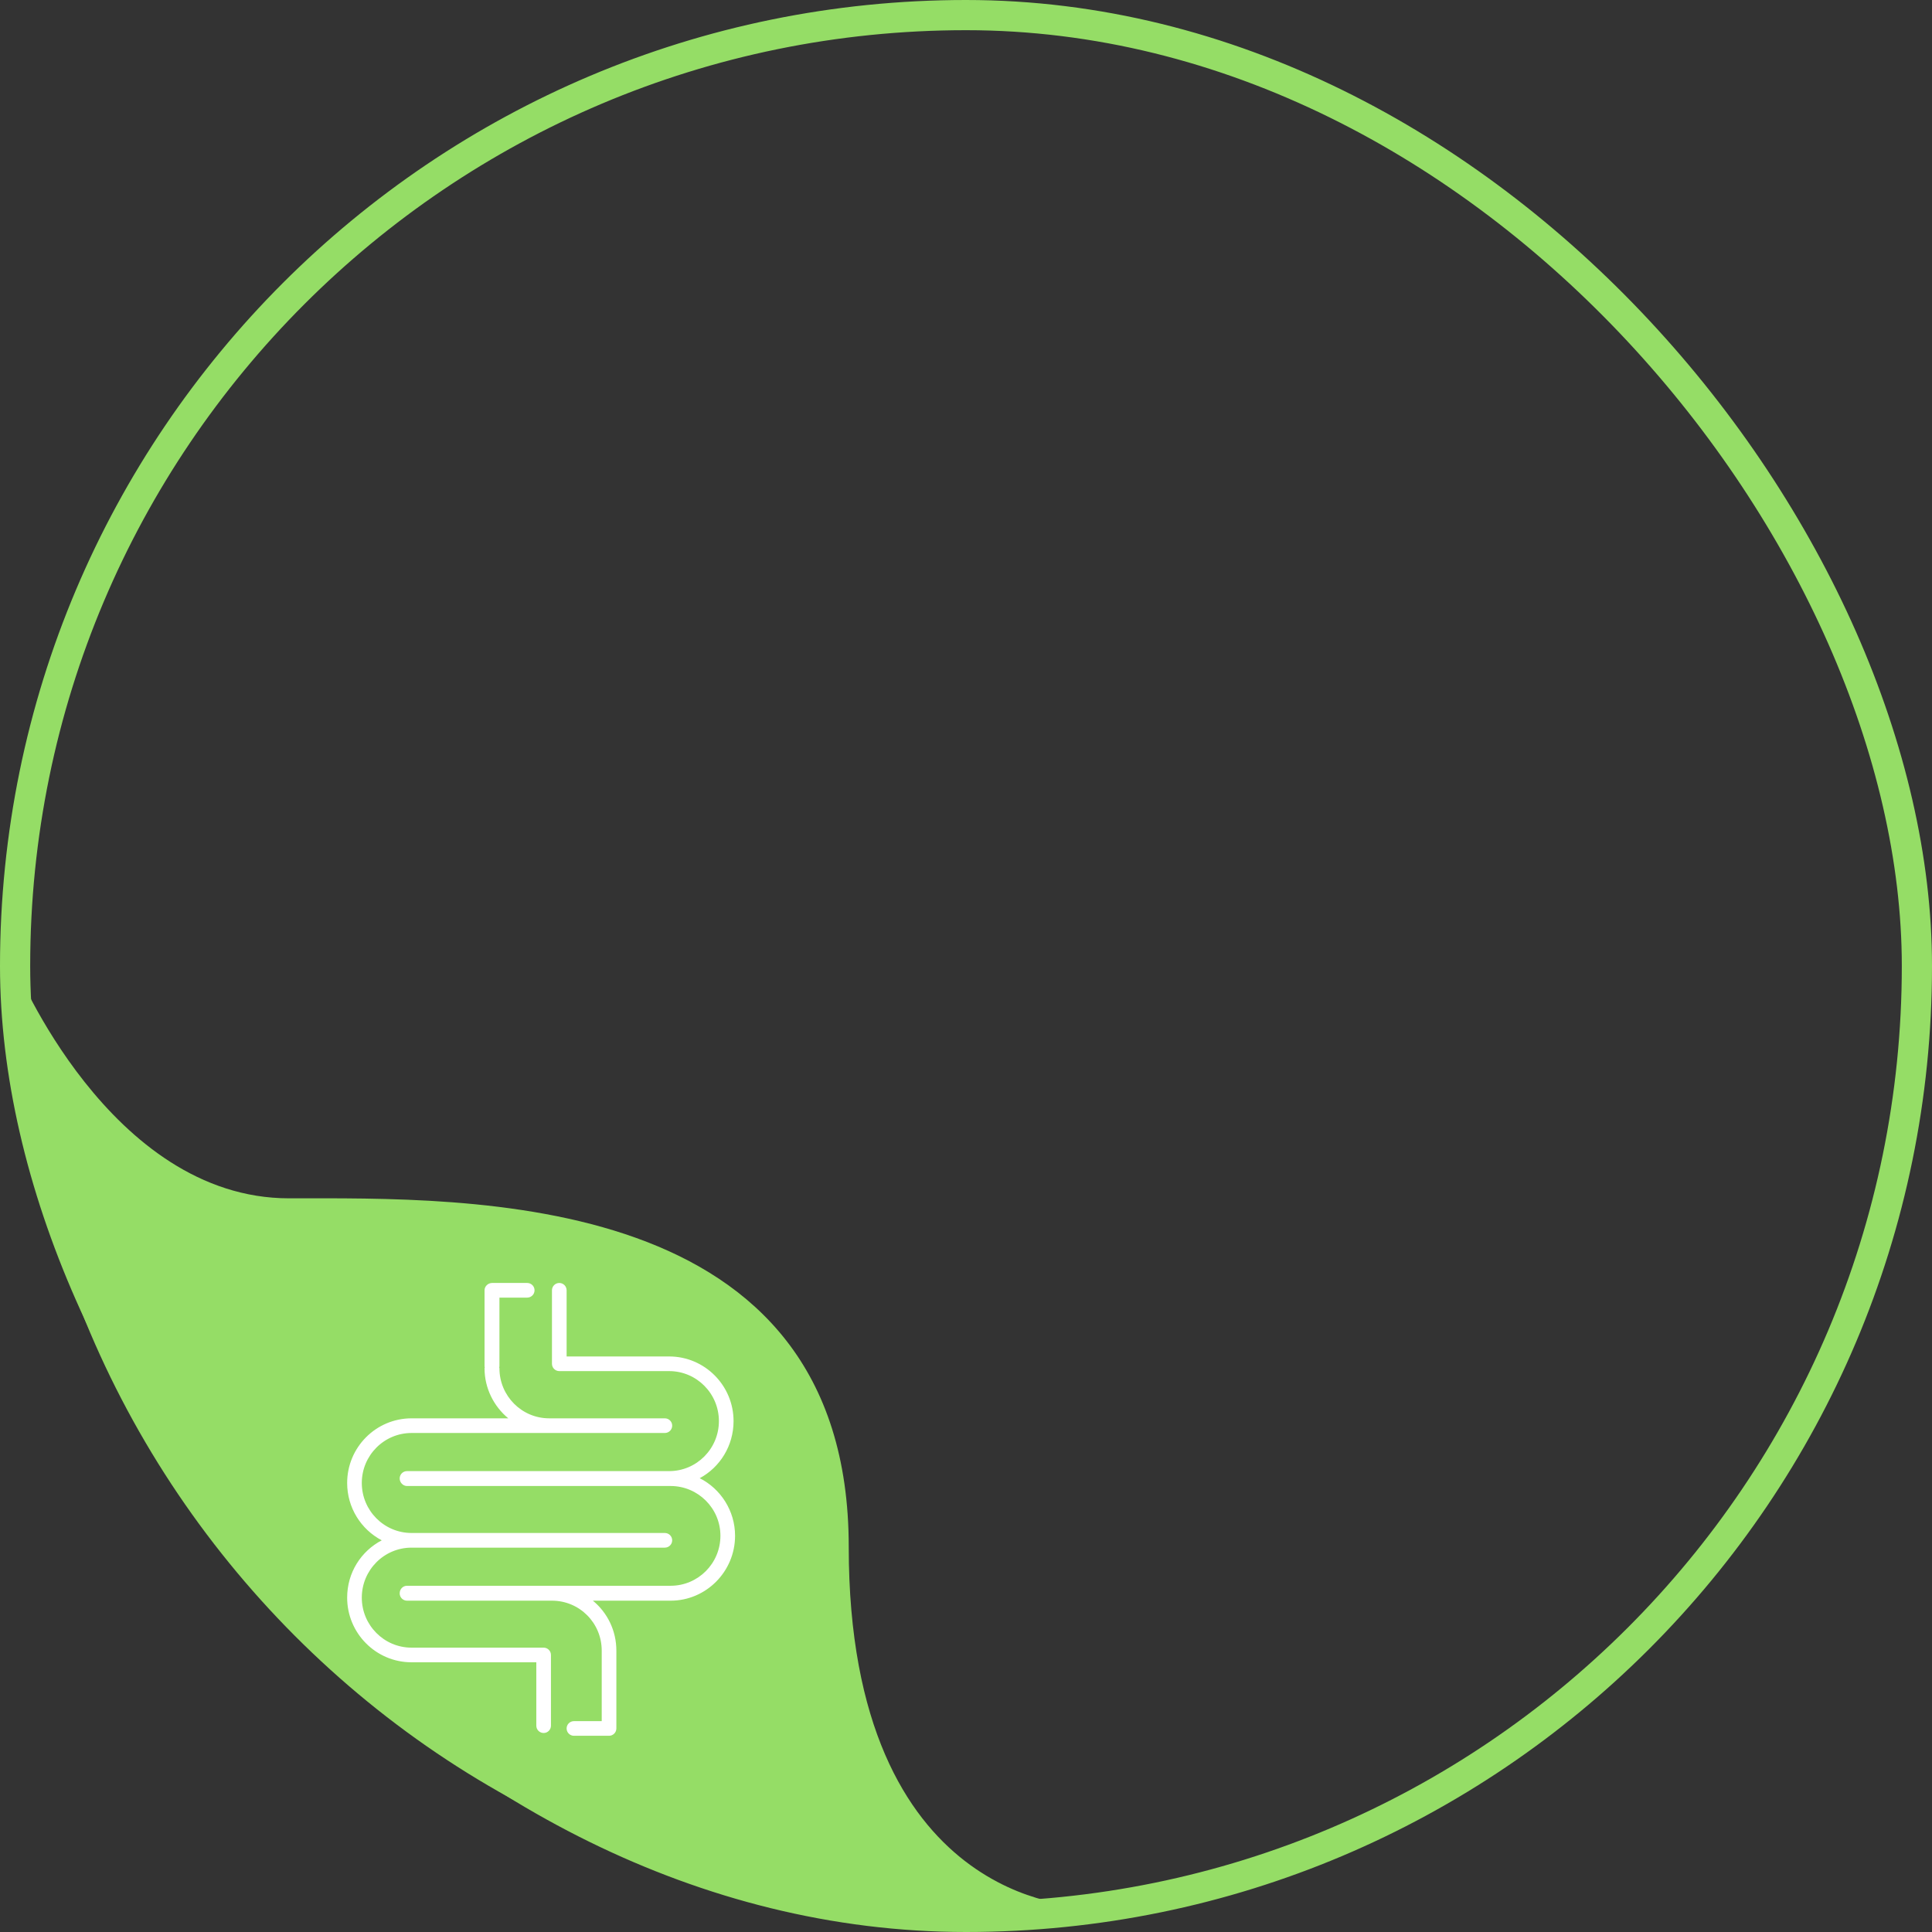
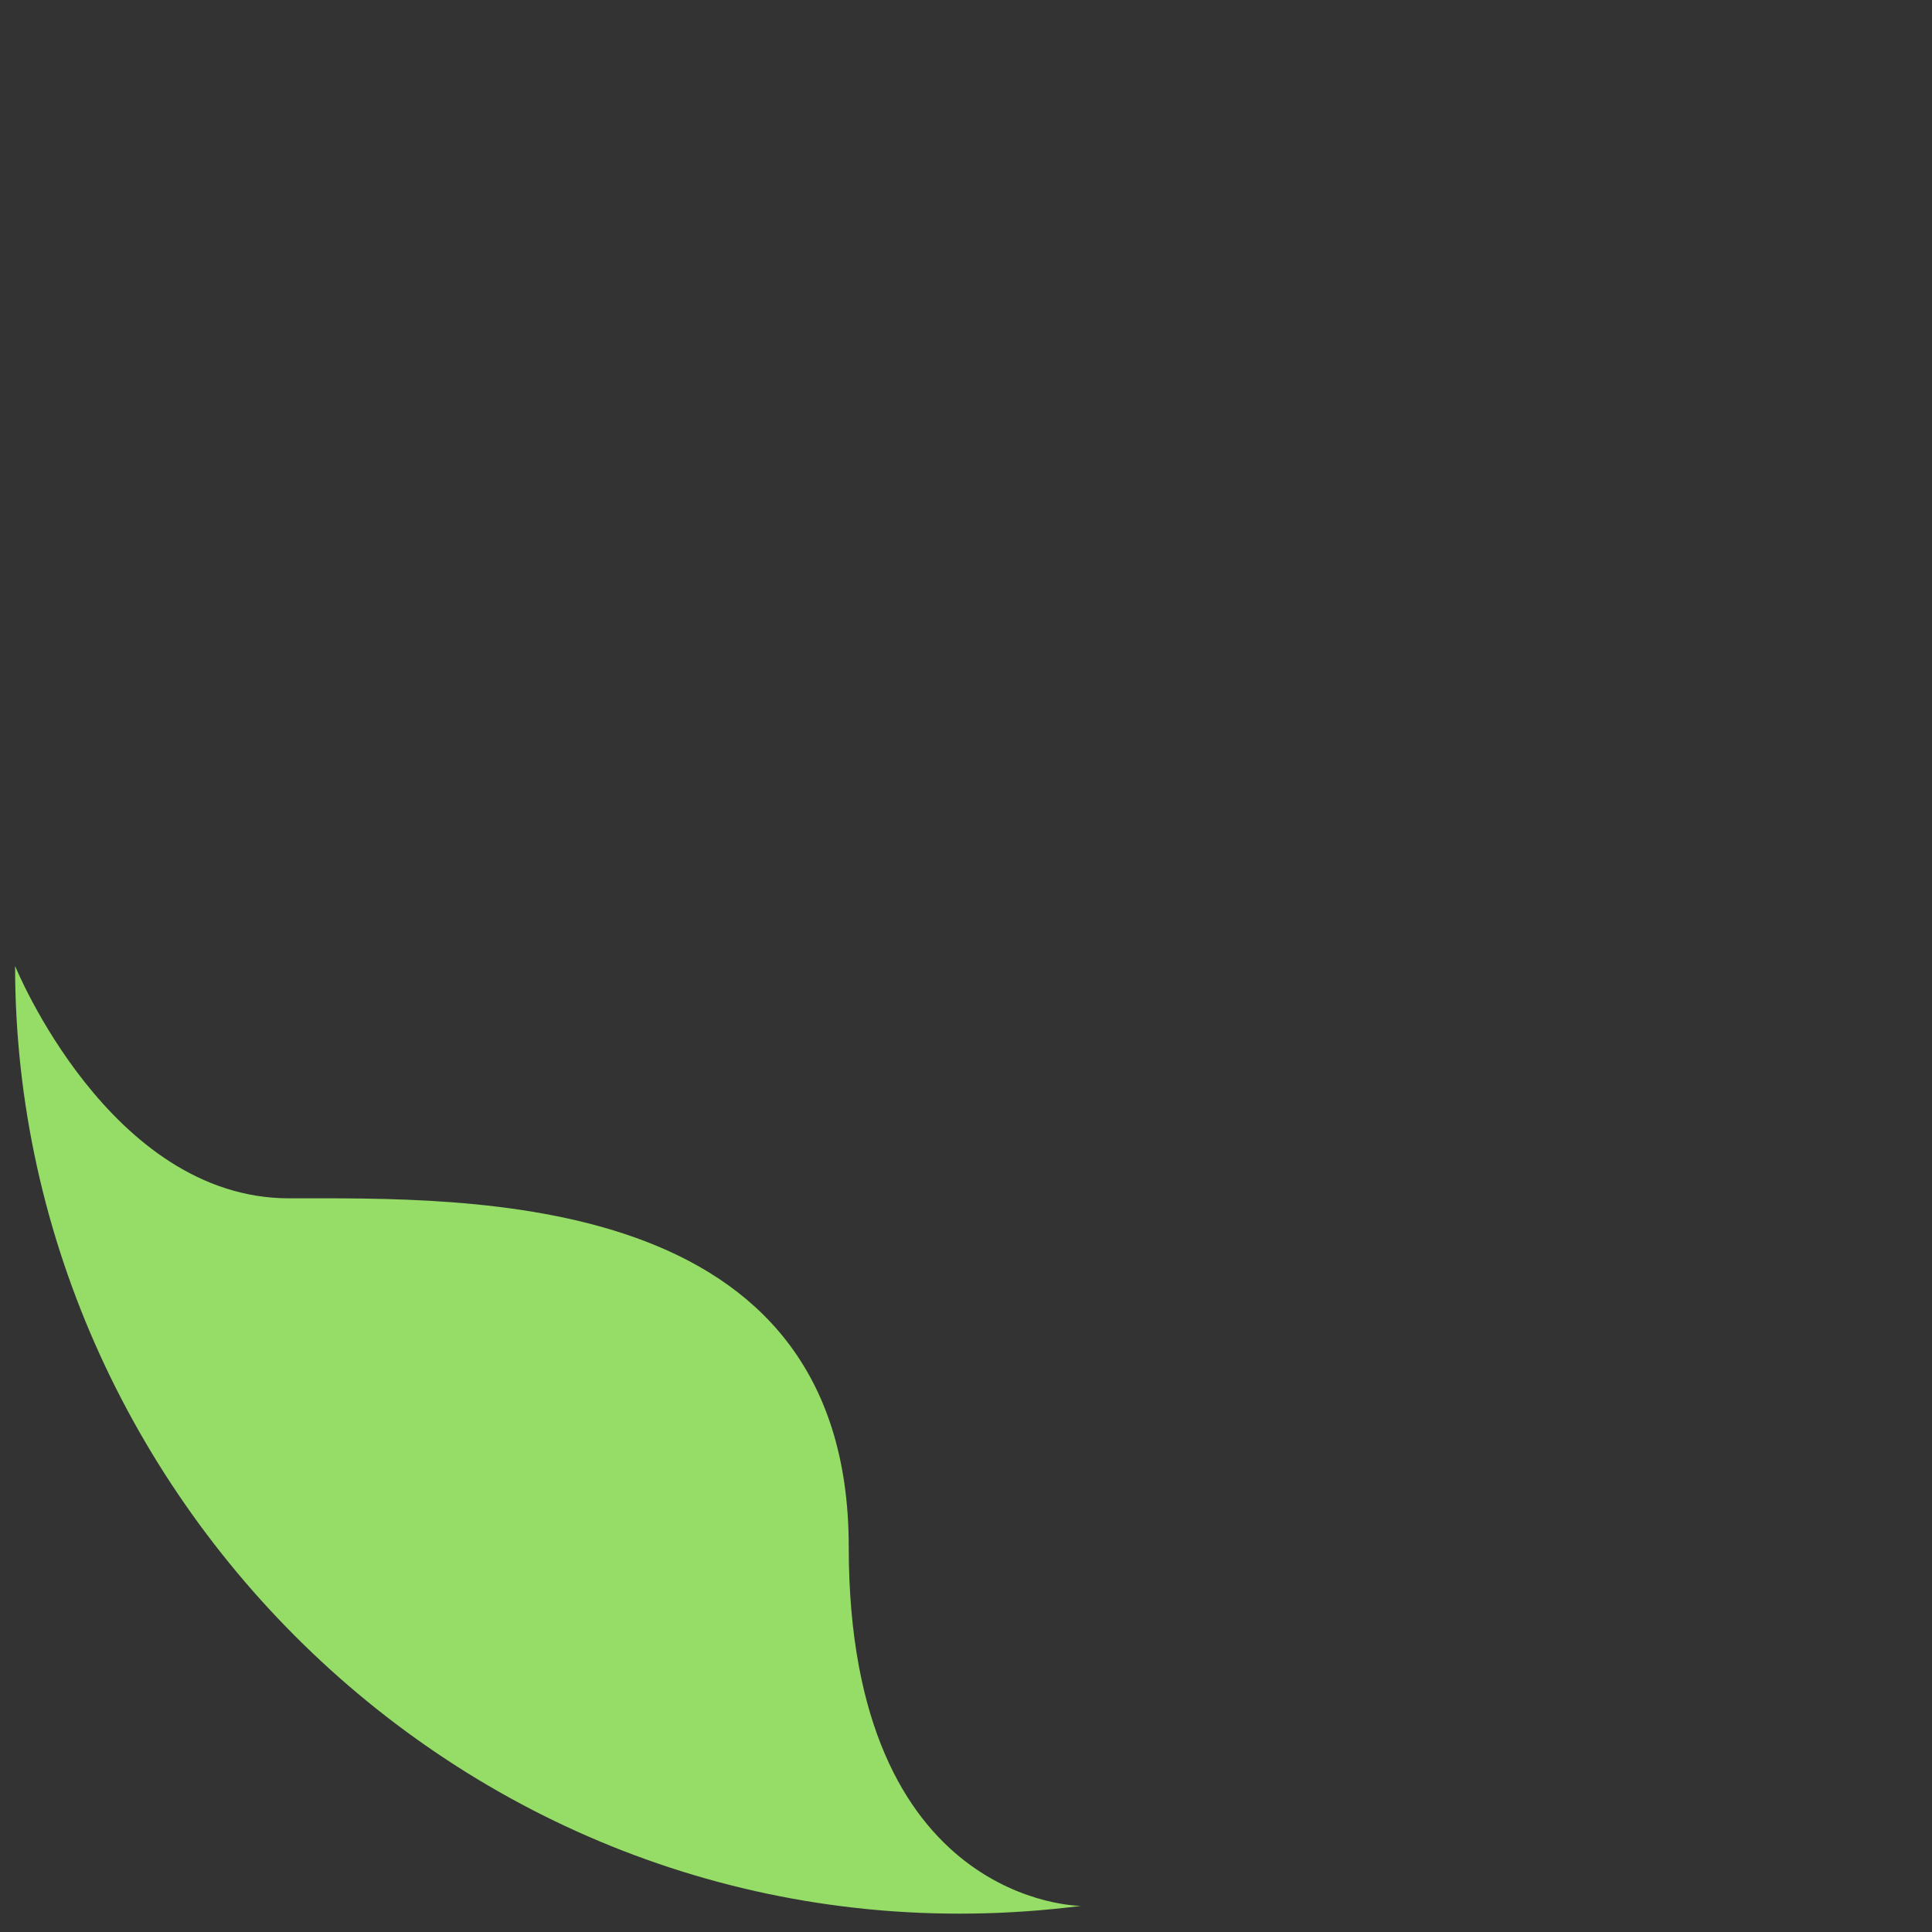
<svg xmlns="http://www.w3.org/2000/svg" width="128" height="128" viewBox="0 0 128 128" fill="none">
  <rect x="0" y="0" width="128" height="128" fill="#333333" stroke="none" />
-   <rect x="1" y="1" width="126" height="126" rx="63" stroke="#95DD66" stroke-width="2" />
  <path d="M19.149 79.392C7.255 79.392 1 64 1 64C1 100.382 33.142 131.167 71.623 126.27C71.623 126.27 56.231 126.27 56.231 102.481C56.231 78.693 31.043 79.392 19.149 79.392Z" fill="#95DD66" />
-   <path d="M40.351 115H38.025C37.757 115 37.54 114.782 37.54 114.515C37.54 114.247 37.757 114.03 38.025 114.03H39.866V109.479C39.866 109.456 39.866 109.434 39.866 109.412C39.866 109.4 39.866 109.384 39.866 109.361C39.866 107.521 38.393 106.049 36.569 106.049H26.965C26.698 106.049 26.48 105.831 26.48 105.563C26.48 105.279 26.698 105.061 26.965 105.061H44.433C46.24 105.061 47.73 103.589 47.73 101.748C47.73 99.925 46.24 98.452 44.433 98.452H26.965C26.698 98.452 26.48 98.218 26.48 97.95C26.48 97.683 26.698 97.465 26.965 97.465H44.333C46.157 97.465 47.629 95.976 47.629 94.152C47.629 92.329 46.157 90.839 44.333 90.839H37.055C36.787 90.839 36.569 90.622 36.569 90.354V85.485C36.569 85.218 36.787 85 37.055 85C37.322 85 37.54 85.218 37.54 85.485V89.869H44.333C46.692 89.869 48.6 91.793 48.6 94.152C48.6 95.792 47.696 97.214 46.358 97.934C47.746 98.636 48.7 100.092 48.7 101.748C48.7 104.124 46.776 106.049 44.433 106.049H39.28C40.234 106.835 40.836 108.023 40.836 109.361C40.836 109.384 40.836 109.4 40.836 109.412C40.836 109.434 40.836 109.456 40.836 109.479V114.515C40.836 114.782 40.618 115 40.351 115ZM36.017 114.816C35.75 114.816 35.532 114.598 35.532 114.331V110.131H27.267C24.907 110.131 23 108.207 23 105.848C23 104.191 23.92 102.769 25.292 102.05C23.92 101.33 23 99.891 23 98.251C23 95.892 24.907 93.968 27.267 93.968H33.675C32.721 93.182 32.102 91.977 32.102 90.655C32.102 90.633 32.108 90.611 32.119 90.588C32.108 90.566 32.102 90.544 32.102 90.522V85.485C32.102 85.218 32.336 85 32.604 85H34.93C35.197 85 35.415 85.218 35.415 85.485C35.415 85.753 35.197 85.97 34.93 85.97H33.089V90.522C33.089 90.544 33.084 90.566 33.072 90.588C33.084 90.611 33.089 90.633 33.089 90.655C33.089 92.479 34.562 93.968 36.385 93.968H44.048C44.316 93.968 44.534 94.186 44.534 94.453C44.534 94.721 44.316 94.939 44.048 94.939H27.267C25.443 94.939 23.97 96.428 23.97 98.251C23.97 100.075 25.443 101.564 27.267 101.564H44.048C44.316 101.564 44.534 101.782 44.534 102.05C44.534 102.317 44.316 102.535 44.048 102.535H27.267C25.443 102.535 23.97 104.024 23.97 105.848C23.97 107.671 25.443 109.161 27.267 109.161H36.017C36.285 109.161 36.502 109.378 36.502 109.646V114.331C36.502 114.598 36.285 114.816 36.017 114.816Z" fill="white" />
</svg>